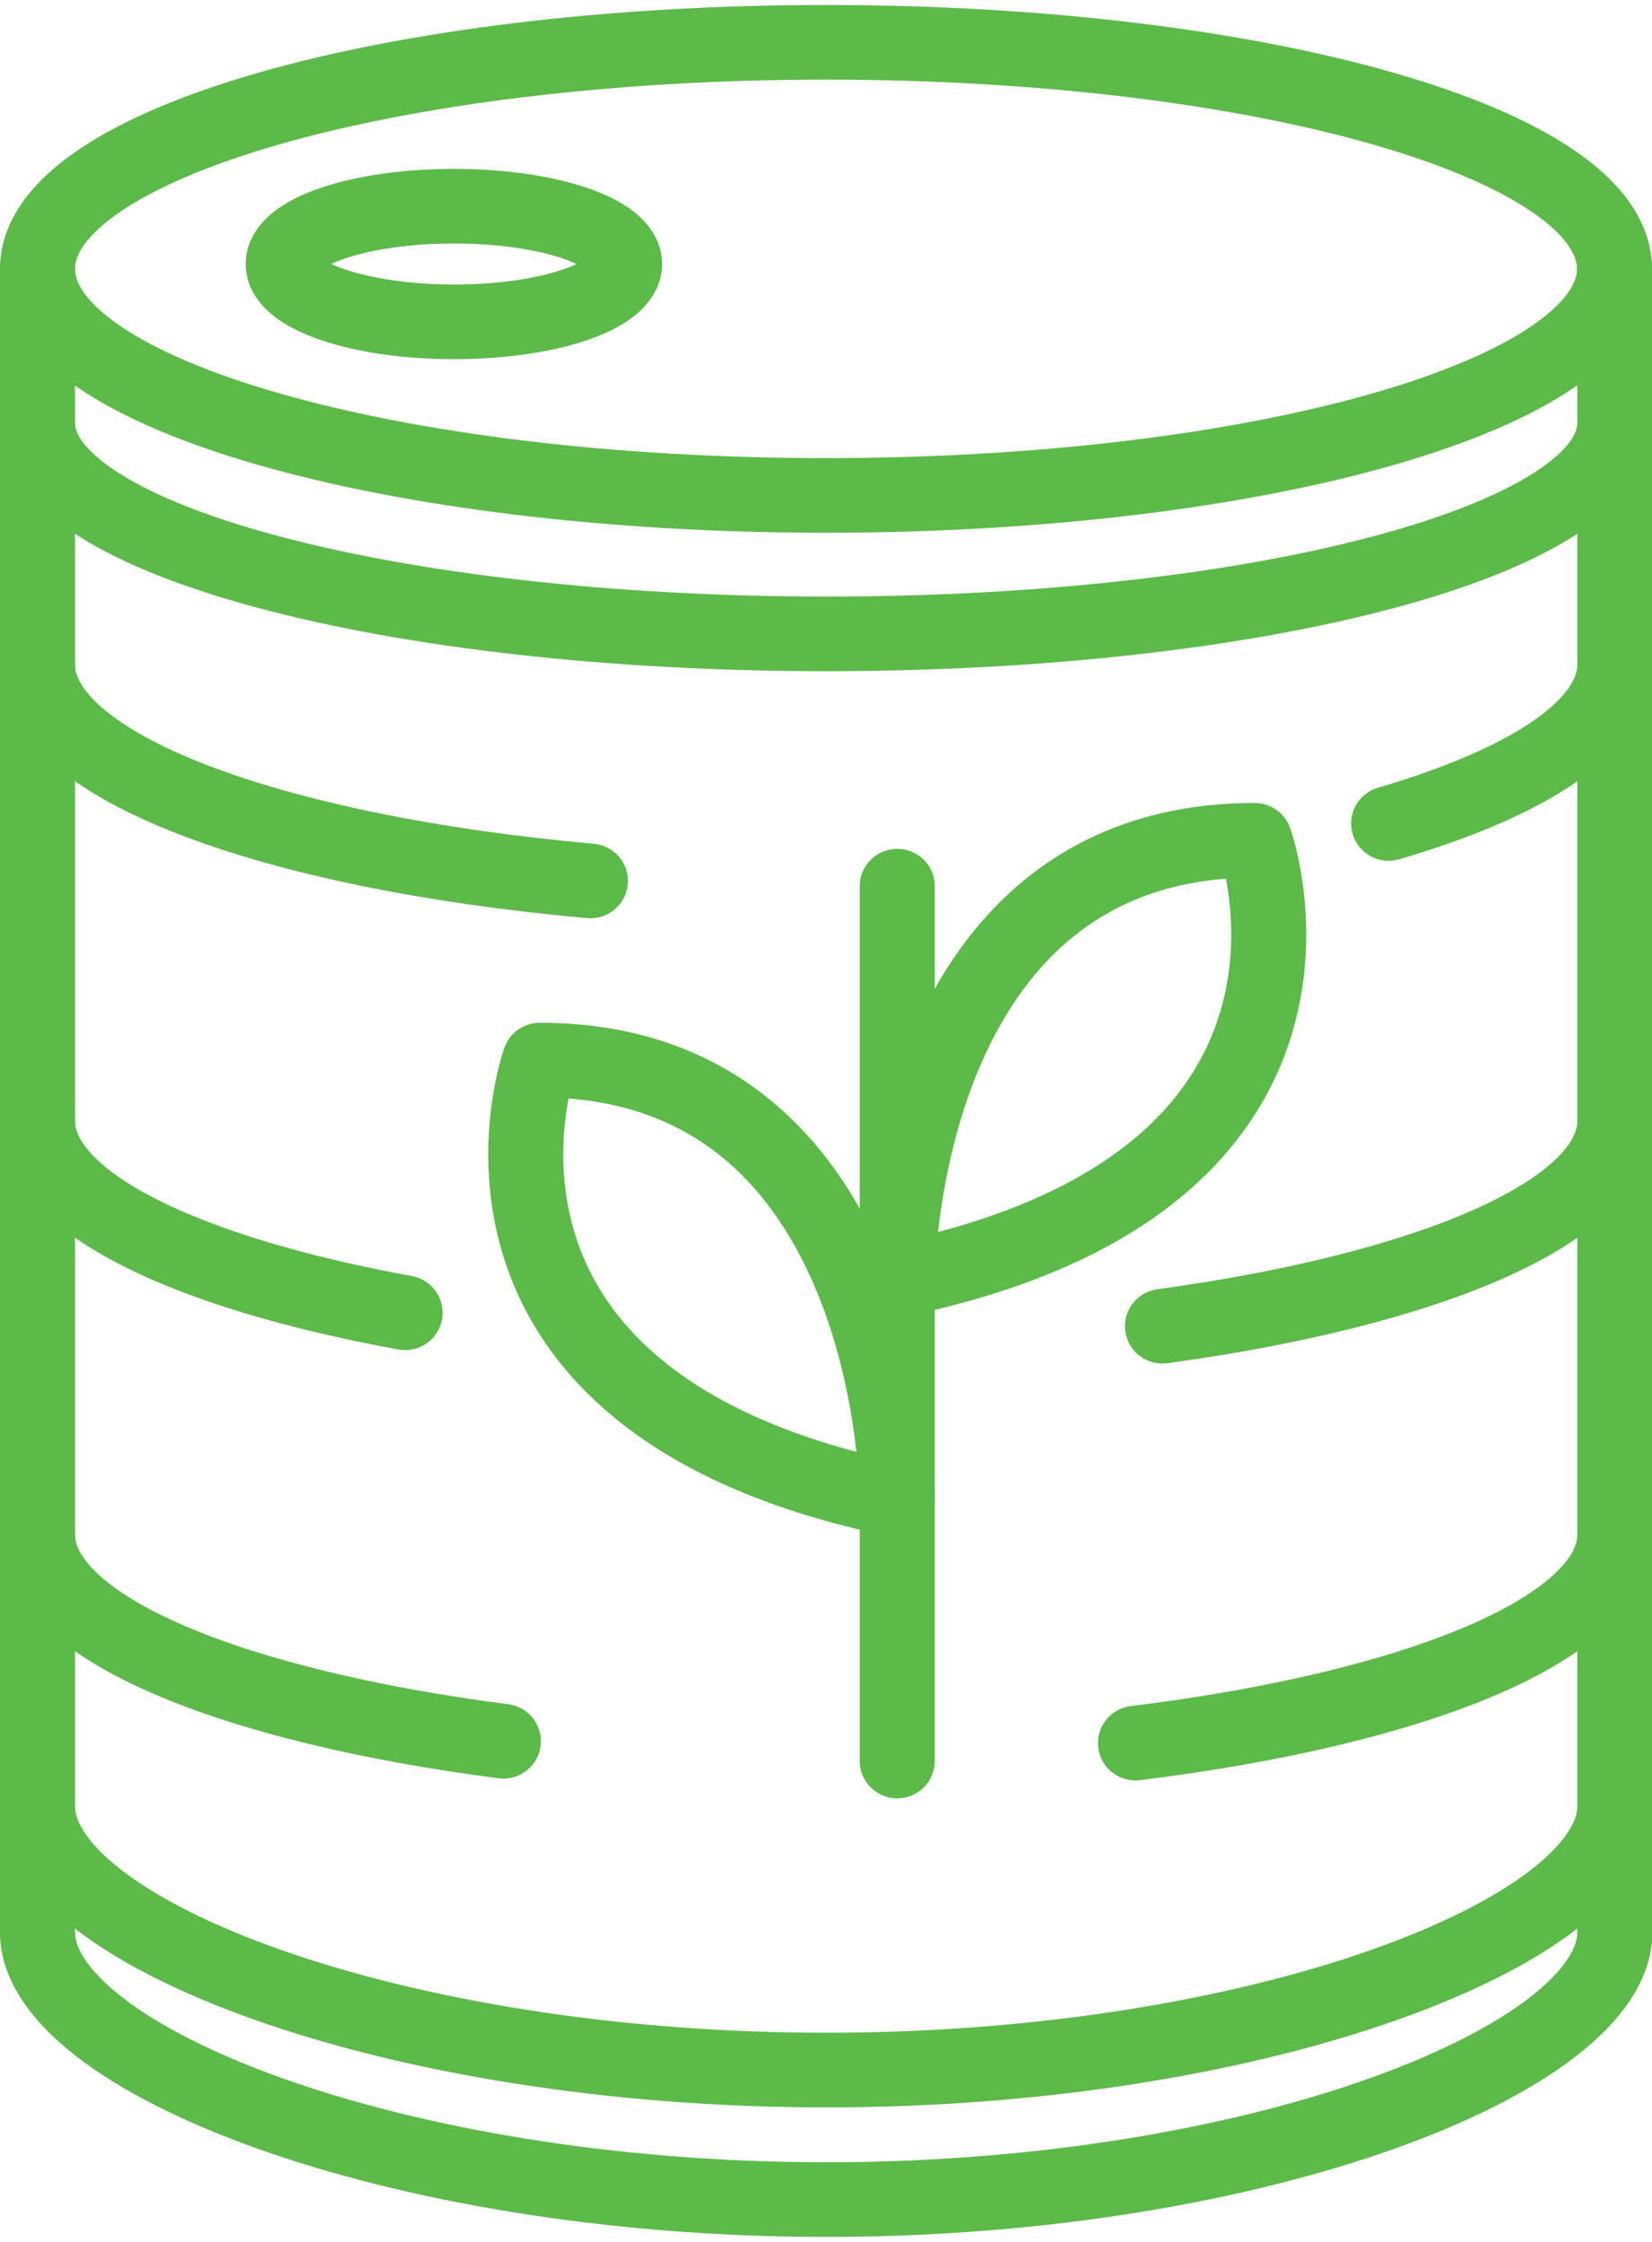
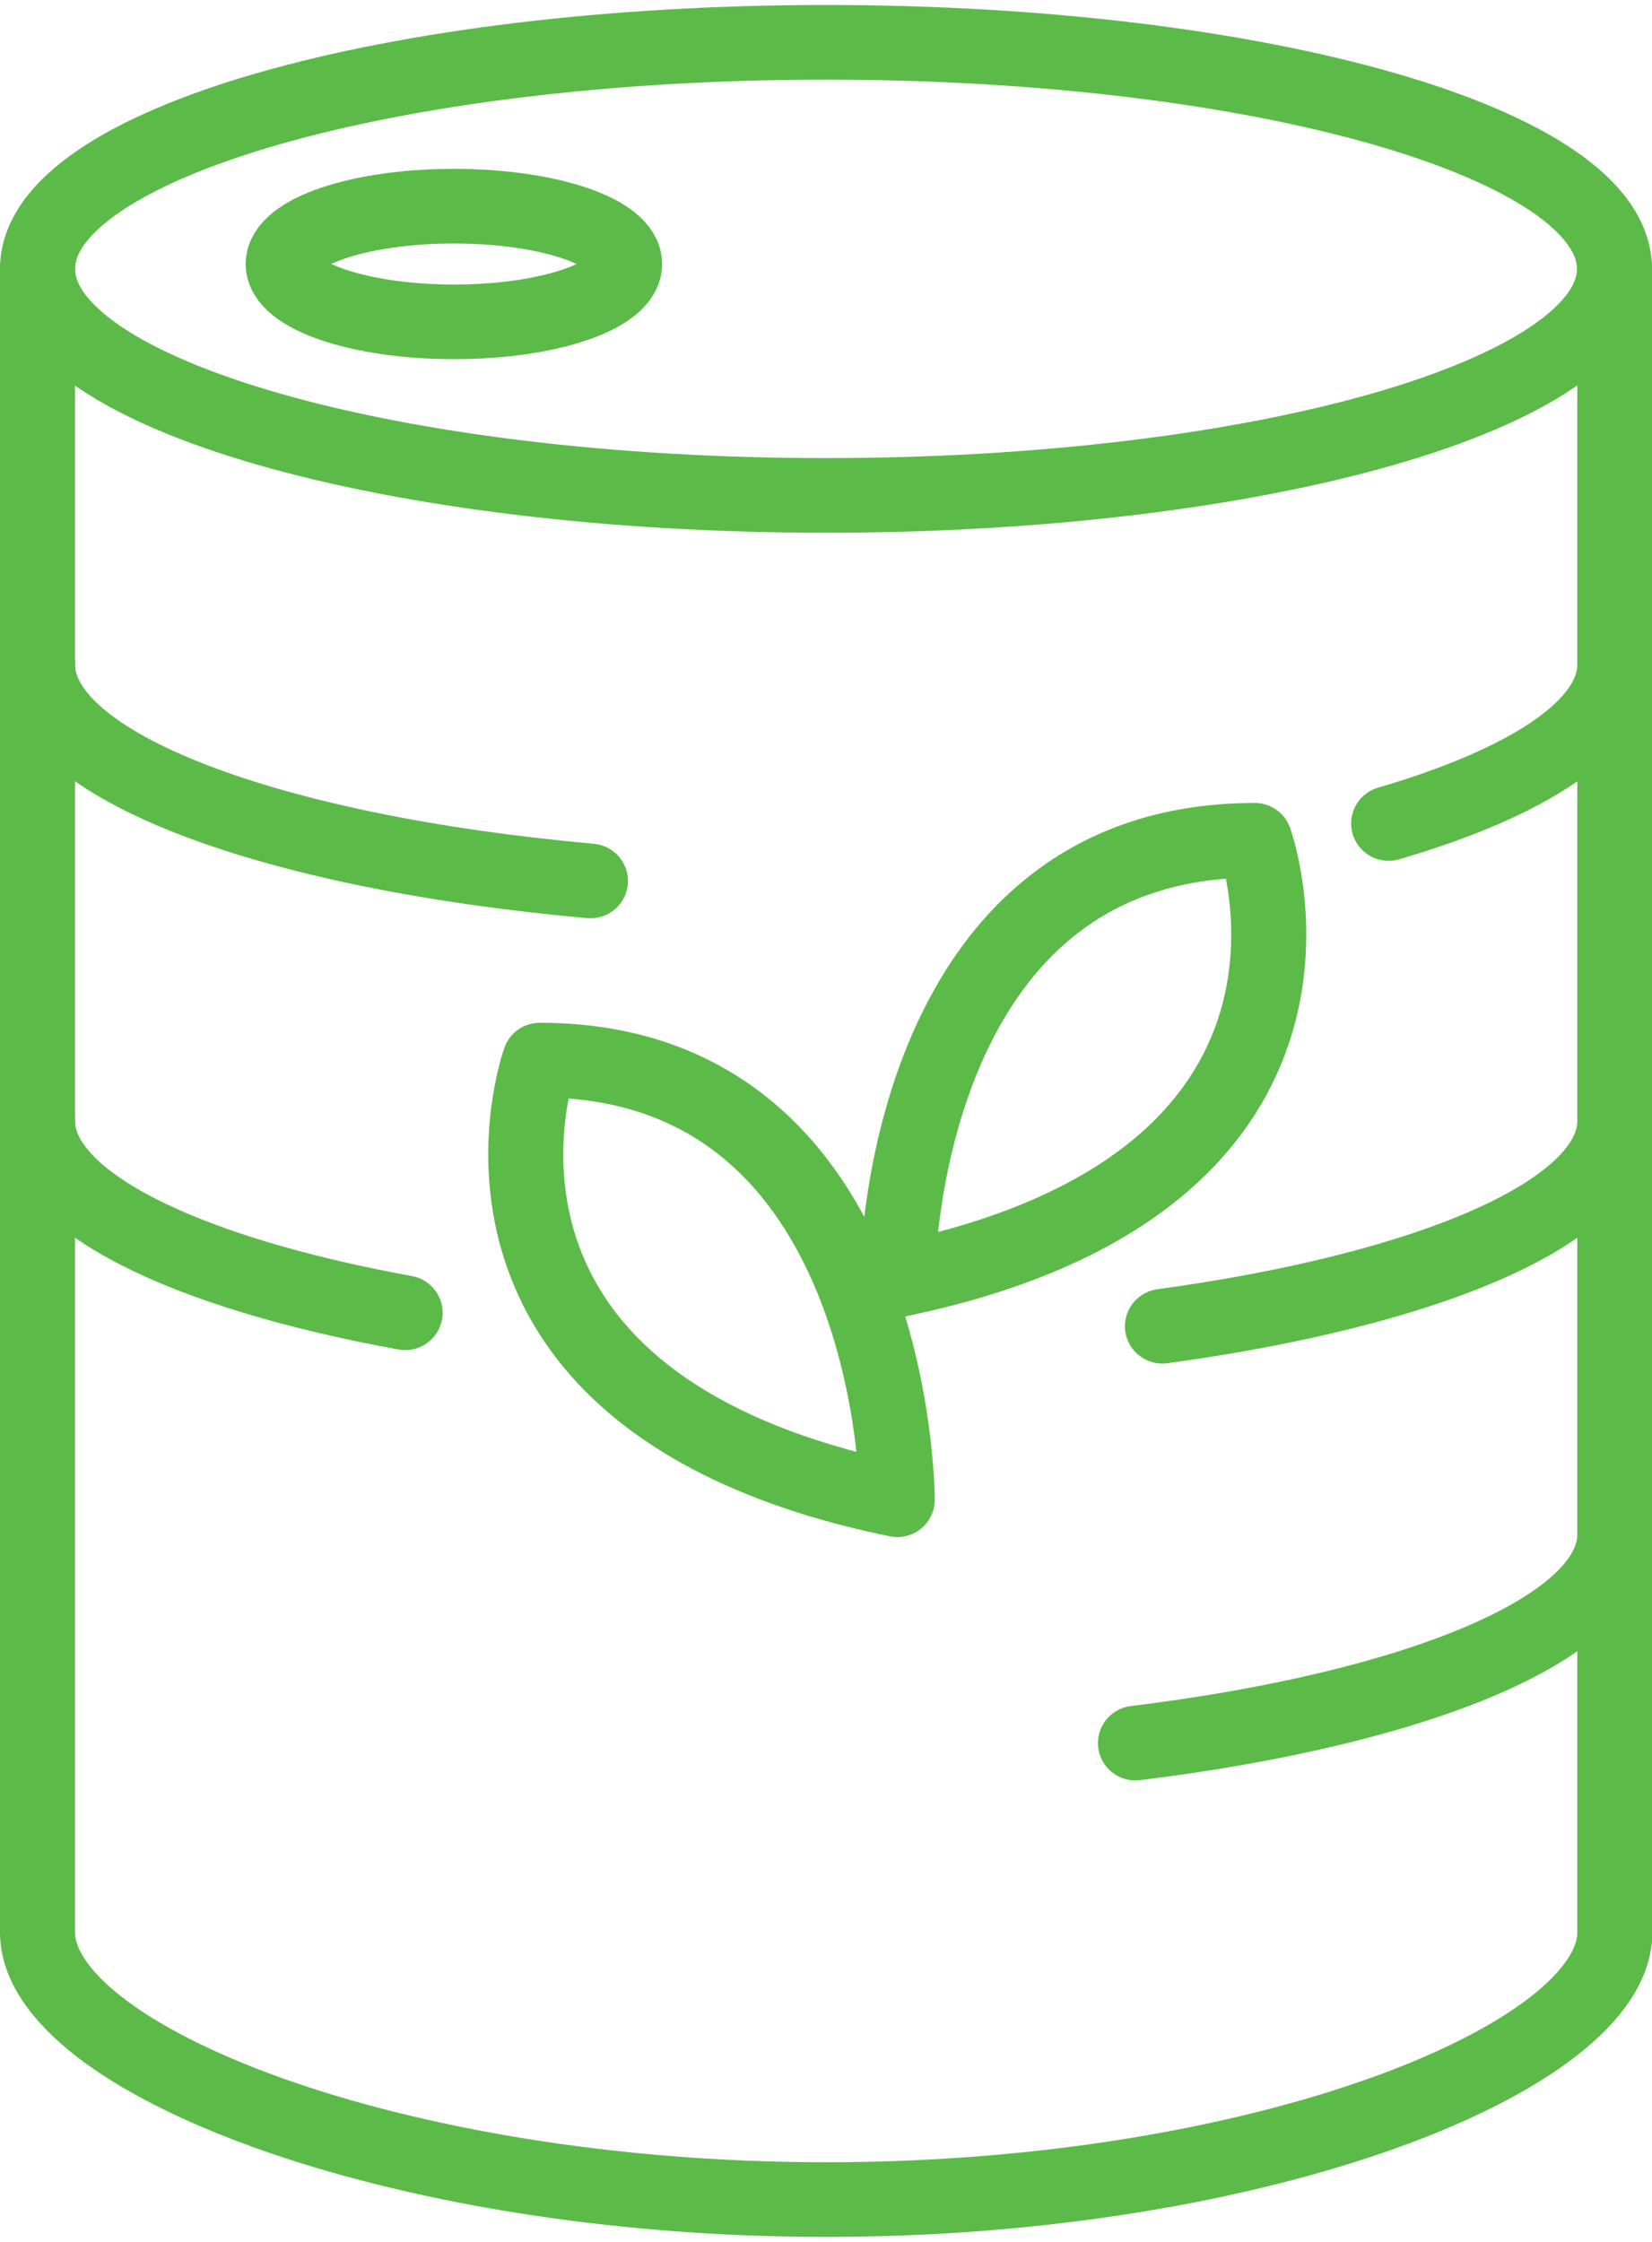
<svg xmlns="http://www.w3.org/2000/svg" width="42" height="57" xml:space="preserve" overflow="hidden">
  <defs>
    <clipPath id="clip0">
      <rect x="58" y="370" width="42" height="57" />
    </clipPath>
  </defs>
  <g clip-path="url(#clip0)" transform="translate(-58 -370)">
    <path d="M40.842 6.709C40.842 9.89 31.911 12.469 20.895 12.469 9.879 12.469 0.949 9.89 0.949 6.709 0.949 3.528 9.879 0.949 20.895 0.949 31.911 0.949 40.842 3.528 40.842 6.709Z" stroke="#5CBA48" stroke-width="1.898" stroke-linecap="round" stroke-linejoin="round" stroke-miterlimit="10" fill="none" transform="matrix(1.005 0 0 1 58 370.127)" />
    <path d="M40.851 6.709 40.851 49.002C40.851 52.181 31.922 55.797 20.905 55.797 9.888 55.797 0.949 52.191 0.949 49.002L0.949 6.709" stroke="#5CBA48" stroke-width="1.898" stroke-linecap="round" stroke-linejoin="round" stroke-miterlimit="10" fill="none" transform="matrix(1.005 0 0 1 58 370.127)" />
-     <path d="M22.698 44.647 22.698 22.404" stroke="#5CBA48" stroke-width="1.898" stroke-linecap="round" stroke-linejoin="round" stroke-miterlimit="10" fill="none" transform="matrix(1.005 0 0 1 58 370.127)" />
    <path d="M22.698 38.004C22.698 38.004 22.698 26.826 13.655 26.826 13.655 26.826 10.552 35.49 22.698 38.004Z" stroke="#5CBA48" stroke-width="1.898" stroke-linecap="round" stroke-linejoin="round" stroke-miterlimit="10" fill="none" transform="matrix(1.005 0 0 1 58 370.127)" />
    <path d="M22.698 32.415C22.698 32.415 22.698 21.237 31.741 21.237 31.741 21.237 34.844 29.901 22.698 32.415Z" stroke="#5CBA48" stroke-width="1.898" stroke-linecap="round" stroke-linejoin="round" stroke-miterlimit="10" fill="none" transform="matrix(1.005 0 0 1 58 370.127)" />
    <path d="M14.936 22.271C6.832 21.541 0.949 19.349 0.949 16.767" stroke="#5CBA48" stroke-width="1.898" stroke-linecap="round" stroke-linejoin="round" stroke-miterlimit="10" fill="none" transform="matrix(1.005 0 0 1 58 370.127)" />
    <path d="M40.851 16.767C40.851 18.343 38.669 19.766 35.129 20.81" stroke="#5CBA48" stroke-width="1.898" stroke-linecap="round" stroke-linejoin="round" stroke-miterlimit="10" fill="none" transform="matrix(1.005 0 0 1 58 370.127)" />
    <path d="M10.248 33.25C4.659 32.225 0.949 30.422 0.949 28.373" stroke="#5CBA48" stroke-width="1.898" stroke-linecap="round" stroke-linejoin="round" stroke-miterlimit="10" fill="none" transform="matrix(1.005 0 0 1 58 370.127)" />
    <path d="M40.851 28.373C40.851 30.679 36.173 32.662 29.407 33.592" stroke="#5CBA48" stroke-width="1.898" stroke-linecap="round" stroke-linejoin="round" stroke-miterlimit="10" fill="none" transform="matrix(1.005 0 0 1 58 370.127)" />
-     <path d="M12.735 44.144C5.788 43.242 0.949 41.231 0.949 38.887" stroke="#5CBA48" stroke-width="1.898" stroke-linecap="round" stroke-linejoin="round" stroke-miterlimit="10" fill="none" transform="matrix(1.005 0 0 1 58 370.127)" />
    <path d="M40.851 38.887C40.851 41.269 35.85 43.309 28.724 44.191" stroke="#5CBA48" stroke-width="1.898" stroke-linecap="round" stroke-linejoin="round" stroke-miterlimit="10" fill="none" transform="matrix(1.005 0 0 1 58 370.127)" />
    <path d="M15.8 6.586C15.8 7.402 13.864 8.056 11.482 8.056 9.1 8.056 7.164 7.392 7.164 6.586 7.164 5.769 9.1 5.115 11.482 5.115 13.864 5.115 15.8 5.769 15.8 6.586Z" stroke="#5CBA48" stroke-width="1.898" stroke-linecap="round" stroke-linejoin="round" stroke-miterlimit="10" fill="none" transform="matrix(1.005 0 0 1 58 370.127)" />
-     <path d="M40.851 45.795C40.851 48.974 31.922 52.504 20.905 52.504 9.888 52.504 0.949 48.983 0.949 45.795" stroke="#5CBA48" stroke-width="1.898" stroke-linecap="round" stroke-linejoin="round" stroke-miterlimit="10" fill="none" transform="matrix(1.005 0 0 1 58 370.127)" />
-     <path d="M40.851 10.628C40.851 13.589 31.922 15.989 20.905 15.989 9.888 15.989 0.949 13.589 0.949 10.628" stroke="#5CBA48" stroke-width="1.898" stroke-linecap="round" stroke-linejoin="round" stroke-miterlimit="10" fill="none" transform="matrix(1.005 0 0 1 58 370.127)" />
  </g>
</svg>